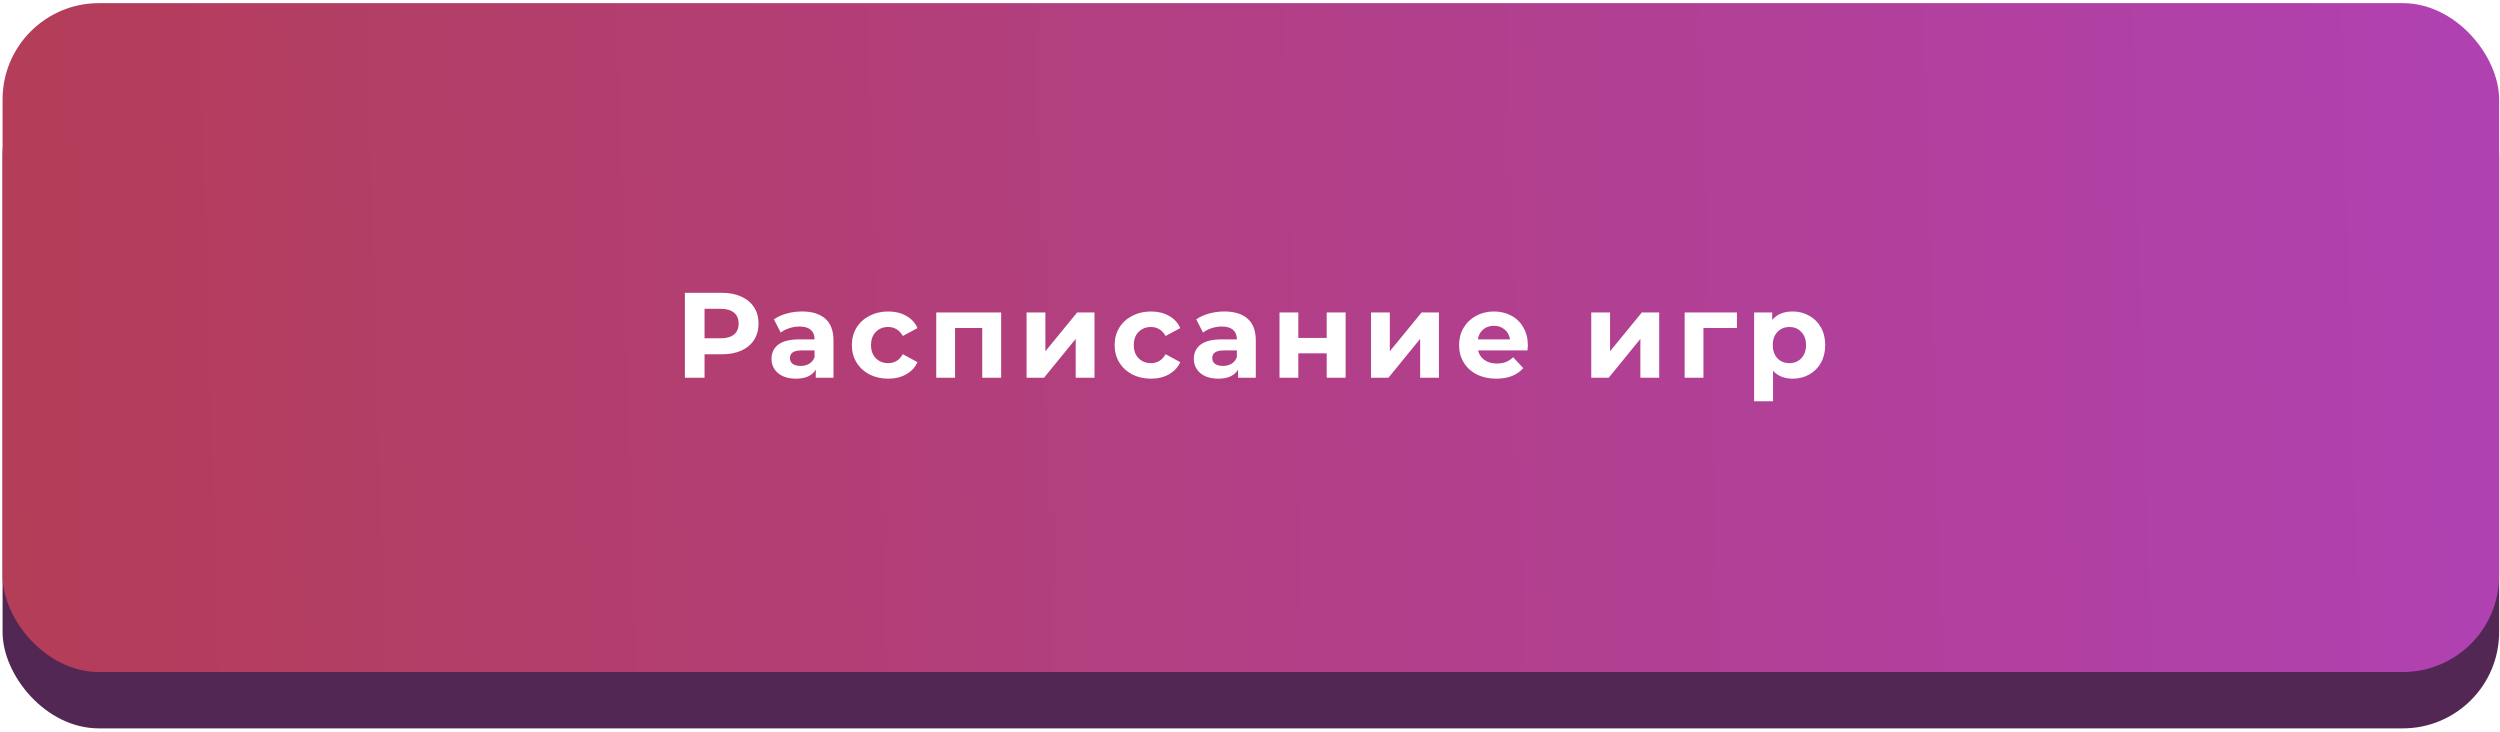
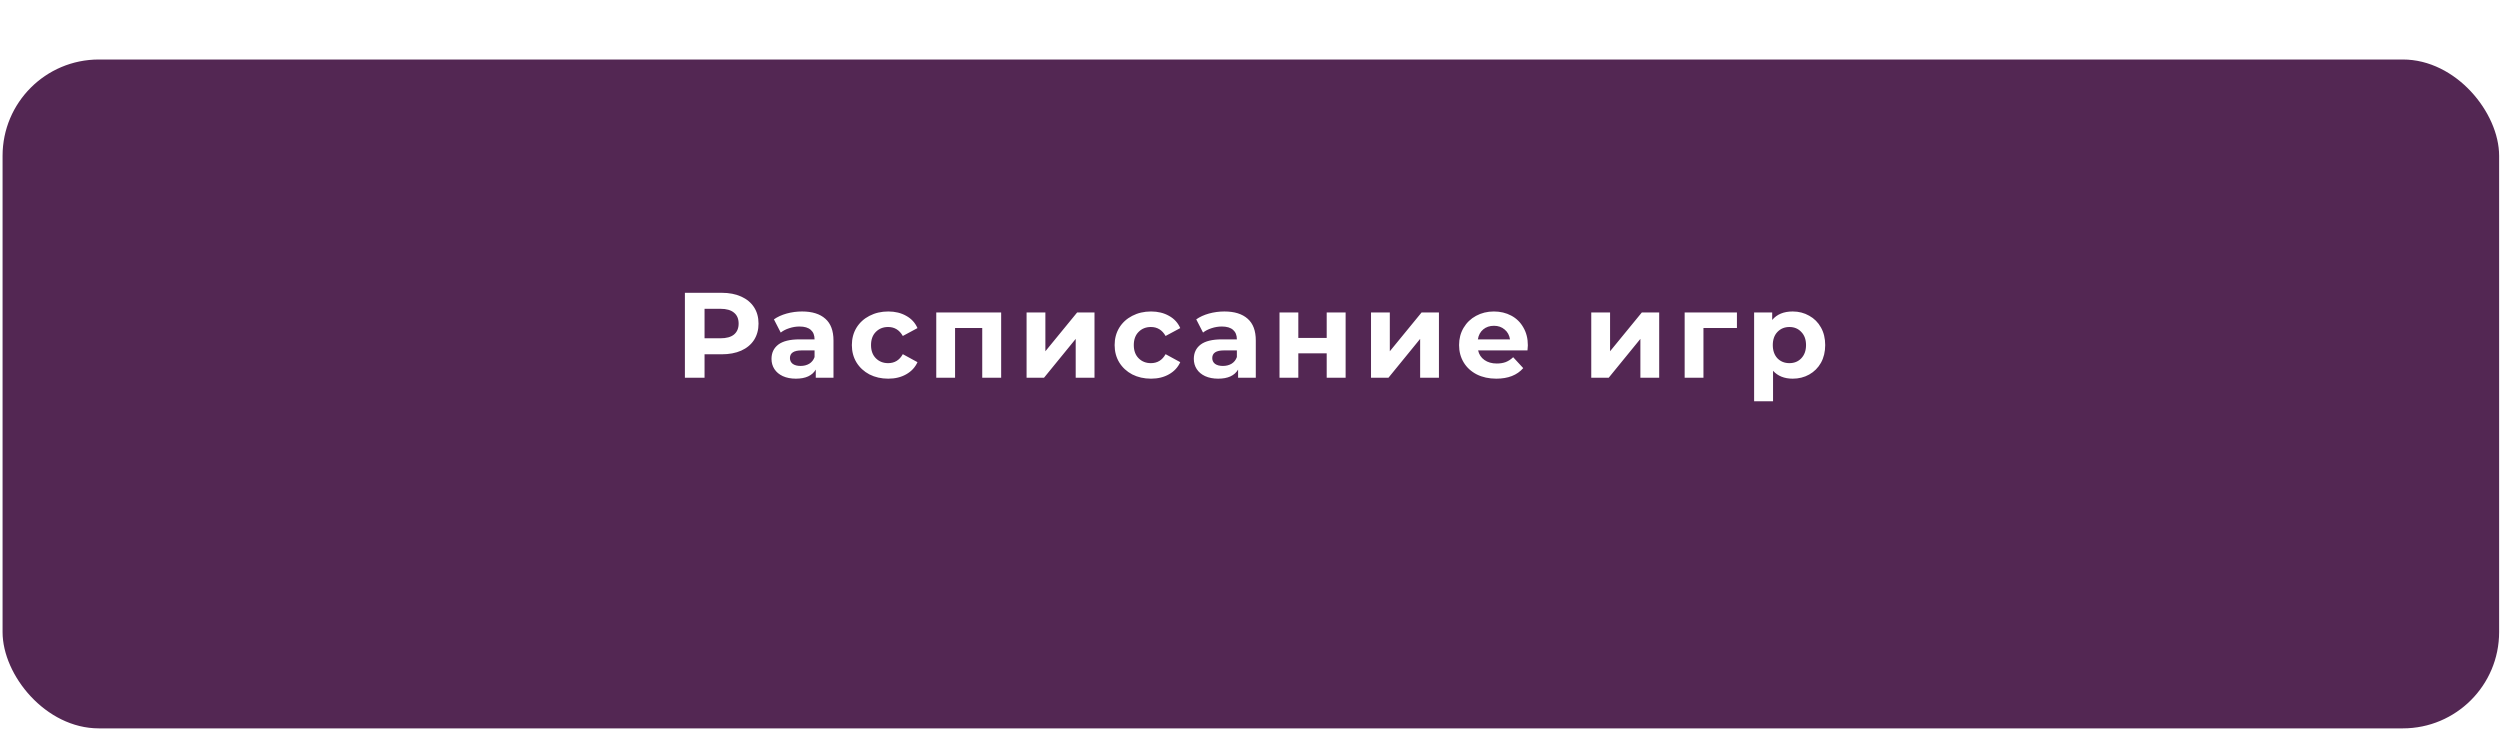
<svg xmlns="http://www.w3.org/2000/svg" width="642" height="188" viewBox="0 0 642 188" fill="none">
  <g filter="url(#filter0_b_9_580)">
    <rect x="0.66" y="15.281" width="641.114" height="171.765" rx="24.722" fill="#532753" />
  </g>
  <g filter="url(#filter1_b_9_580)">
-     <rect x="0.66" y="0.809" width="641.114" height="171.765" rx="24.722" fill="url(#paint0_linear_9_580)" />
-   </g>
+     </g>
  <path d="M185.32 75.19C187.251 75.19 188.923 75.512 190.335 76.155C191.768 76.799 192.868 77.713 193.637 78.896C194.405 80.08 194.789 81.482 194.789 83.102C194.789 84.701 194.405 86.102 193.637 87.307C192.868 88.49 191.768 89.404 190.335 90.048C188.923 90.671 187.251 90.982 185.32 90.982H180.928V96.994H175.882V75.19H185.32ZM185.039 86.871C186.555 86.871 187.708 86.549 188.497 85.905C189.286 85.24 189.681 84.306 189.681 83.102C189.681 81.876 189.286 80.942 188.497 80.298C187.708 79.634 186.555 79.301 185.039 79.301H180.928V86.871H185.039ZM205.971 79.987C208.567 79.987 210.561 80.61 211.952 81.856C213.343 83.081 214.039 84.939 214.039 87.431V96.994H209.491V94.907C208.577 96.465 206.875 97.243 204.383 97.243C203.095 97.243 201.974 97.025 201.019 96.589C200.084 96.153 199.368 95.551 198.869 94.782C198.371 94.014 198.122 93.142 198.122 92.166C198.122 90.609 198.703 89.383 199.866 88.49C201.05 87.597 202.867 87.151 205.317 87.151H209.18C209.18 86.092 208.858 85.282 208.214 84.721C207.57 84.14 206.605 83.849 205.317 83.849C204.424 83.849 203.542 83.995 202.669 84.285C201.818 84.555 201.091 84.929 200.489 85.407L198.745 82.011C199.658 81.368 200.749 80.869 202.015 80.516C203.303 80.163 204.621 79.987 205.971 79.987ZM205.597 93.973C206.428 93.973 207.165 93.786 207.809 93.412C208.453 93.017 208.91 92.446 209.18 91.699V89.986H205.847C203.853 89.986 202.856 90.64 202.856 91.948C202.856 92.571 203.095 93.069 203.573 93.443C204.071 93.796 204.746 93.973 205.597 93.973ZM228.103 97.243C226.317 97.243 224.708 96.88 223.275 96.153C221.863 95.406 220.752 94.378 219.942 93.069C219.153 91.761 218.758 90.276 218.758 88.615C218.758 86.954 219.153 85.469 219.942 84.161C220.752 82.852 221.863 81.835 223.275 81.108C224.708 80.361 226.317 79.987 228.103 79.987C229.868 79.987 231.405 80.361 232.713 81.108C234.042 81.835 235.008 82.883 235.61 84.254L231.841 86.279C230.969 84.742 229.713 83.974 228.072 83.974C226.805 83.974 225.757 84.389 224.926 85.22C224.095 86.05 223.68 87.182 223.68 88.615C223.68 90.048 224.095 91.18 224.926 92.01C225.757 92.841 226.805 93.256 228.072 93.256C229.733 93.256 230.99 92.488 231.841 90.951L235.61 93.007C235.008 94.336 234.042 95.374 232.713 96.122C231.405 96.87 229.868 97.243 228.103 97.243ZM257.097 80.236V96.994H252.238V84.223H245.26V96.994H240.432V80.236H257.097ZM263.625 80.236H268.453V90.204L276.614 80.236H281.068V96.994H276.24V87.026L268.11 96.994H263.625V80.236ZM295.583 97.243C293.797 97.243 292.187 96.88 290.755 96.153C289.342 95.406 288.231 94.378 287.422 93.069C286.632 91.761 286.238 90.276 286.238 88.615C286.238 86.954 286.632 85.469 287.422 84.161C288.231 82.852 289.342 81.835 290.755 81.108C292.187 80.361 293.797 79.987 295.583 79.987C297.348 79.987 298.884 80.361 300.193 81.108C301.522 81.835 302.487 82.883 303.09 84.254L299.321 86.279C298.448 84.742 297.192 83.974 295.552 83.974C294.285 83.974 293.236 84.389 292.405 85.22C291.575 86.05 291.159 87.182 291.159 88.615C291.159 90.048 291.575 91.18 292.405 92.01C293.236 92.841 294.285 93.256 295.552 93.256C297.213 93.256 298.469 92.488 299.321 90.951L303.09 93.007C302.487 94.336 301.522 95.374 300.193 96.122C298.884 96.87 297.348 97.243 295.583 97.243ZM314.422 79.987C317.017 79.987 319.011 80.61 320.402 81.856C321.794 83.081 322.489 84.939 322.489 87.431V96.994H317.941V94.907C317.028 96.465 315.325 97.243 312.833 97.243C311.546 97.243 310.424 97.025 309.469 96.589C308.534 96.153 307.818 95.551 307.32 94.782C306.821 94.014 306.572 93.142 306.572 92.166C306.572 90.609 307.153 89.383 308.316 88.49C309.5 87.597 311.317 87.151 313.768 87.151H317.63C317.63 86.092 317.308 85.282 316.664 84.721C316.021 84.14 315.055 83.849 313.768 83.849C312.875 83.849 311.992 83.995 311.12 84.285C310.268 84.555 309.542 84.929 308.939 85.407L307.195 82.011C308.109 81.368 309.199 80.869 310.466 80.516C311.753 80.163 313.072 79.987 314.422 79.987ZM314.048 93.973C314.878 93.973 315.616 93.786 316.259 93.412C316.903 93.017 317.36 92.446 317.63 91.699V89.986H314.297C312.303 89.986 311.307 90.64 311.307 91.948C311.307 92.571 311.546 93.069 312.023 93.443C312.522 93.796 313.196 93.973 314.048 93.973ZM328.579 80.236H333.408V86.777H340.696V80.236H345.556V96.994H340.696V90.733H333.408V96.994H328.579V80.236ZM352.076 80.236H356.905V90.204L365.066 80.236H369.52V96.994H364.692V87.026L356.562 96.994H352.076V80.236ZM392.351 88.677C392.351 88.74 392.32 89.176 392.258 89.986H379.58C379.808 91.024 380.348 91.844 381.2 92.446C382.051 93.049 383.11 93.35 384.377 93.35C385.249 93.35 386.017 93.225 386.682 92.976C387.367 92.706 388.001 92.291 388.582 91.73L391.167 94.533C389.589 96.34 387.284 97.243 384.252 97.243C382.363 97.243 380.691 96.88 379.237 96.153C377.784 95.406 376.662 94.378 375.873 93.069C375.084 91.761 374.69 90.276 374.69 88.615C374.69 86.975 375.074 85.5 375.842 84.192C376.631 82.863 377.701 81.835 379.05 81.108C380.421 80.361 381.947 79.987 383.629 79.987C385.27 79.987 386.755 80.34 388.084 81.046C389.413 81.752 390.451 82.769 391.199 84.098C391.967 85.407 392.351 86.933 392.351 88.677ZM383.661 83.662C382.56 83.662 381.636 83.974 380.888 84.597C380.141 85.22 379.684 86.071 379.518 87.151H387.772C387.606 86.092 387.149 85.251 386.402 84.628C385.654 83.984 384.74 83.662 383.661 83.662ZM408.635 80.236H413.464V90.204L421.625 80.236H426.079V96.994H421.251V87.026L413.121 96.994H408.635V80.236ZM446.044 84.223H437.447V96.994H432.619V80.236H446.044V84.223ZM460.363 79.987C461.92 79.987 463.332 80.35 464.599 81.077C465.887 81.783 466.894 82.79 467.621 84.098C468.347 85.386 468.711 86.891 468.711 88.615C468.711 90.339 468.347 91.855 467.621 93.163C466.894 94.45 465.887 95.457 464.599 96.184C463.332 96.89 461.92 97.243 460.363 97.243C458.224 97.243 456.542 96.568 455.317 95.219V103.037H450.457V80.236H455.099V82.167C456.303 80.713 458.058 79.987 460.363 79.987ZM459.522 93.256C460.768 93.256 461.785 92.841 462.574 92.01C463.384 91.159 463.789 90.027 463.789 88.615C463.789 87.203 463.384 86.082 462.574 85.251C461.785 84.4 460.768 83.974 459.522 83.974C458.276 83.974 457.248 84.4 456.438 85.251C455.649 86.082 455.254 87.203 455.254 88.615C455.254 90.027 455.649 91.159 456.438 92.01C457.248 92.841 458.276 93.256 459.522 93.256Z" fill="white" />
  <defs>
    <filter id="filter0_b_9_580" x="-104.128" y="-89.507" width="850.689" height="381.34" filterUnits="userSpaceOnUse" color-interpolation-filters="sRGB">
      <feFlood flood-opacity="0" result="BackgroundImageFix" />
      <feGaussianBlur in="BackgroundImageFix" stdDeviation="52.394" />
      <feComposite in2="SourceAlpha" operator="in" result="effect1_backgroundBlur_9_580" />
      <feBlend mode="normal" in="SourceGraphic" in2="effect1_backgroundBlur_9_580" result="shape" />
    </filter>
    <filter id="filter1_b_9_580" x="-104.128" y="-103.979" width="850.689" height="381.34" filterUnits="userSpaceOnUse" color-interpolation-filters="sRGB">
      <feFlood flood-opacity="0" result="BackgroundImageFix" />
      <feGaussianBlur in="BackgroundImageFix" stdDeviation="52.394" />
      <feComposite in2="SourceAlpha" operator="in" result="effect1_backgroundBlur_9_580" />
      <feBlend mode="normal" in="SourceGraphic" in2="effect1_backgroundBlur_9_580" result="shape" />
    </filter>
    <linearGradient id="paint0_linear_9_580" x1="628.589" y1="86.353" x2="0.619" y2="104.612" gradientUnits="userSpaceOnUse">
      <stop stop-color="#B041B0" />
      <stop offset="1" stop-color="#B43D58" />
    </linearGradient>
  </defs>
</svg>